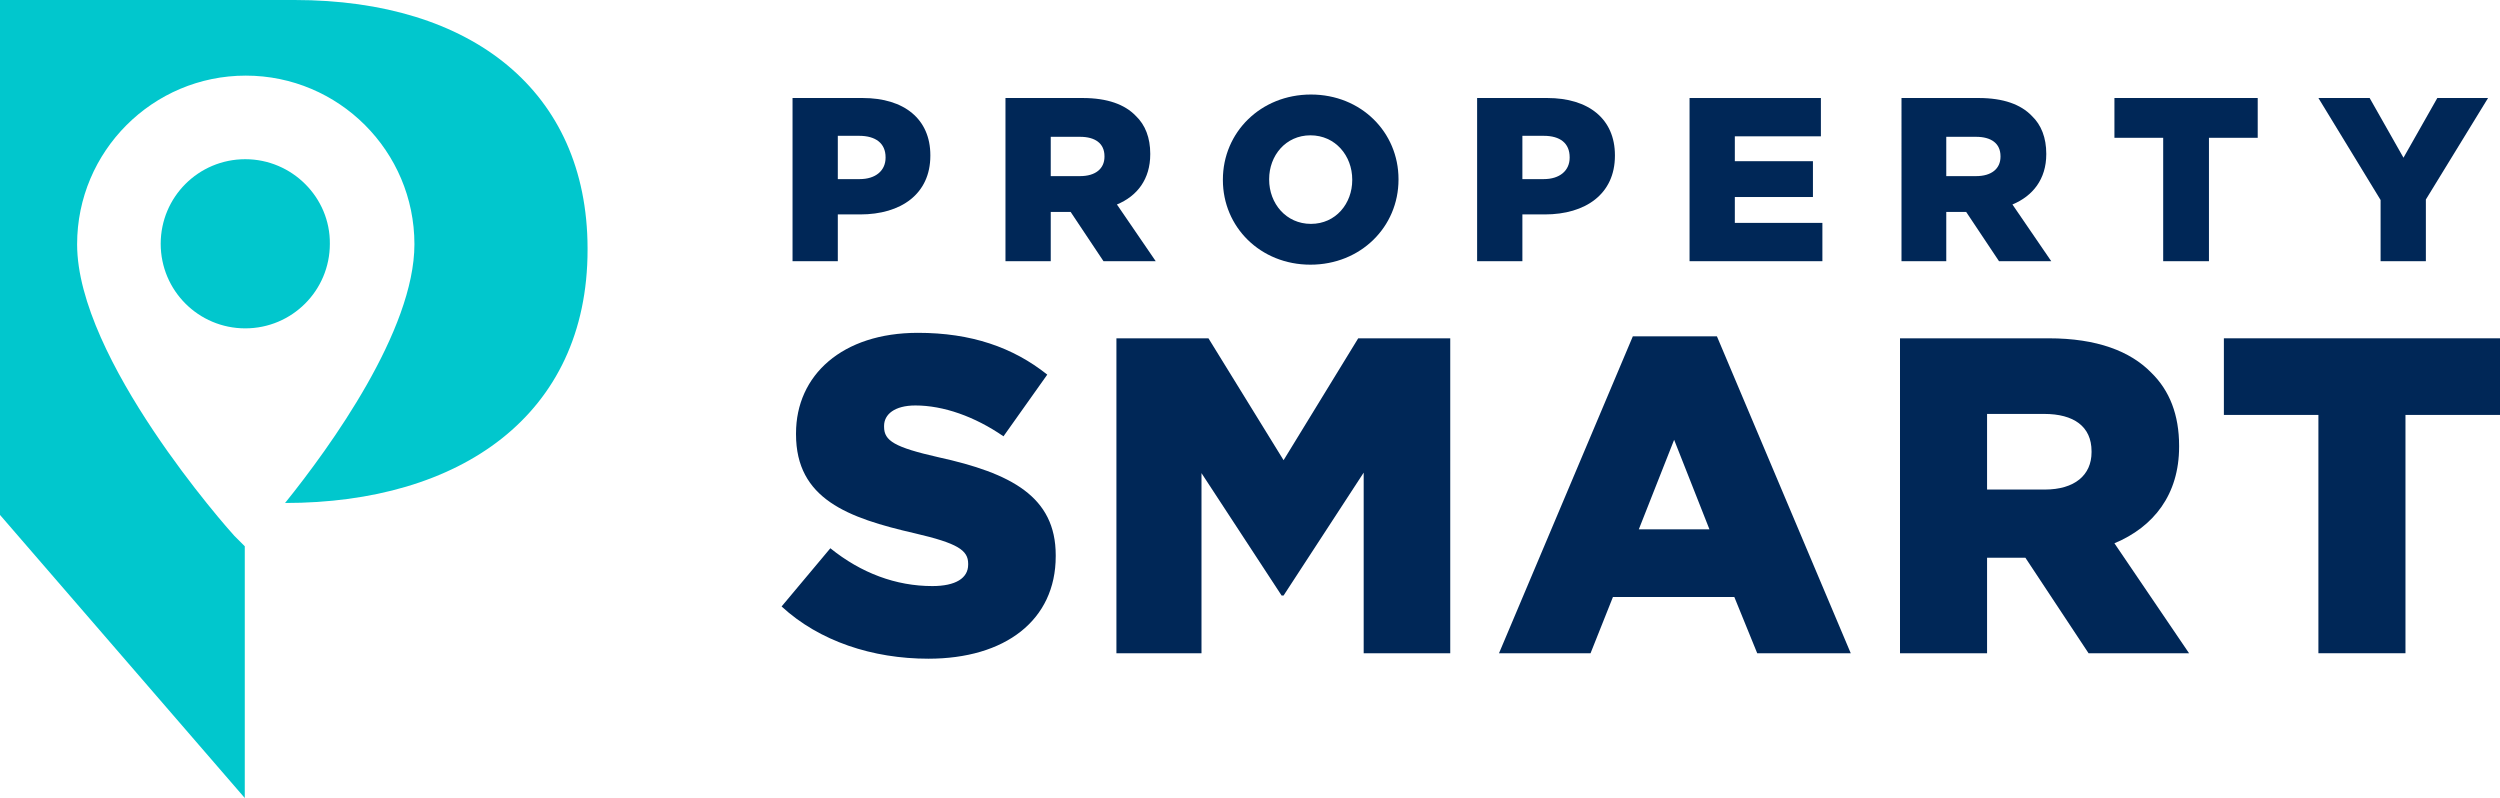
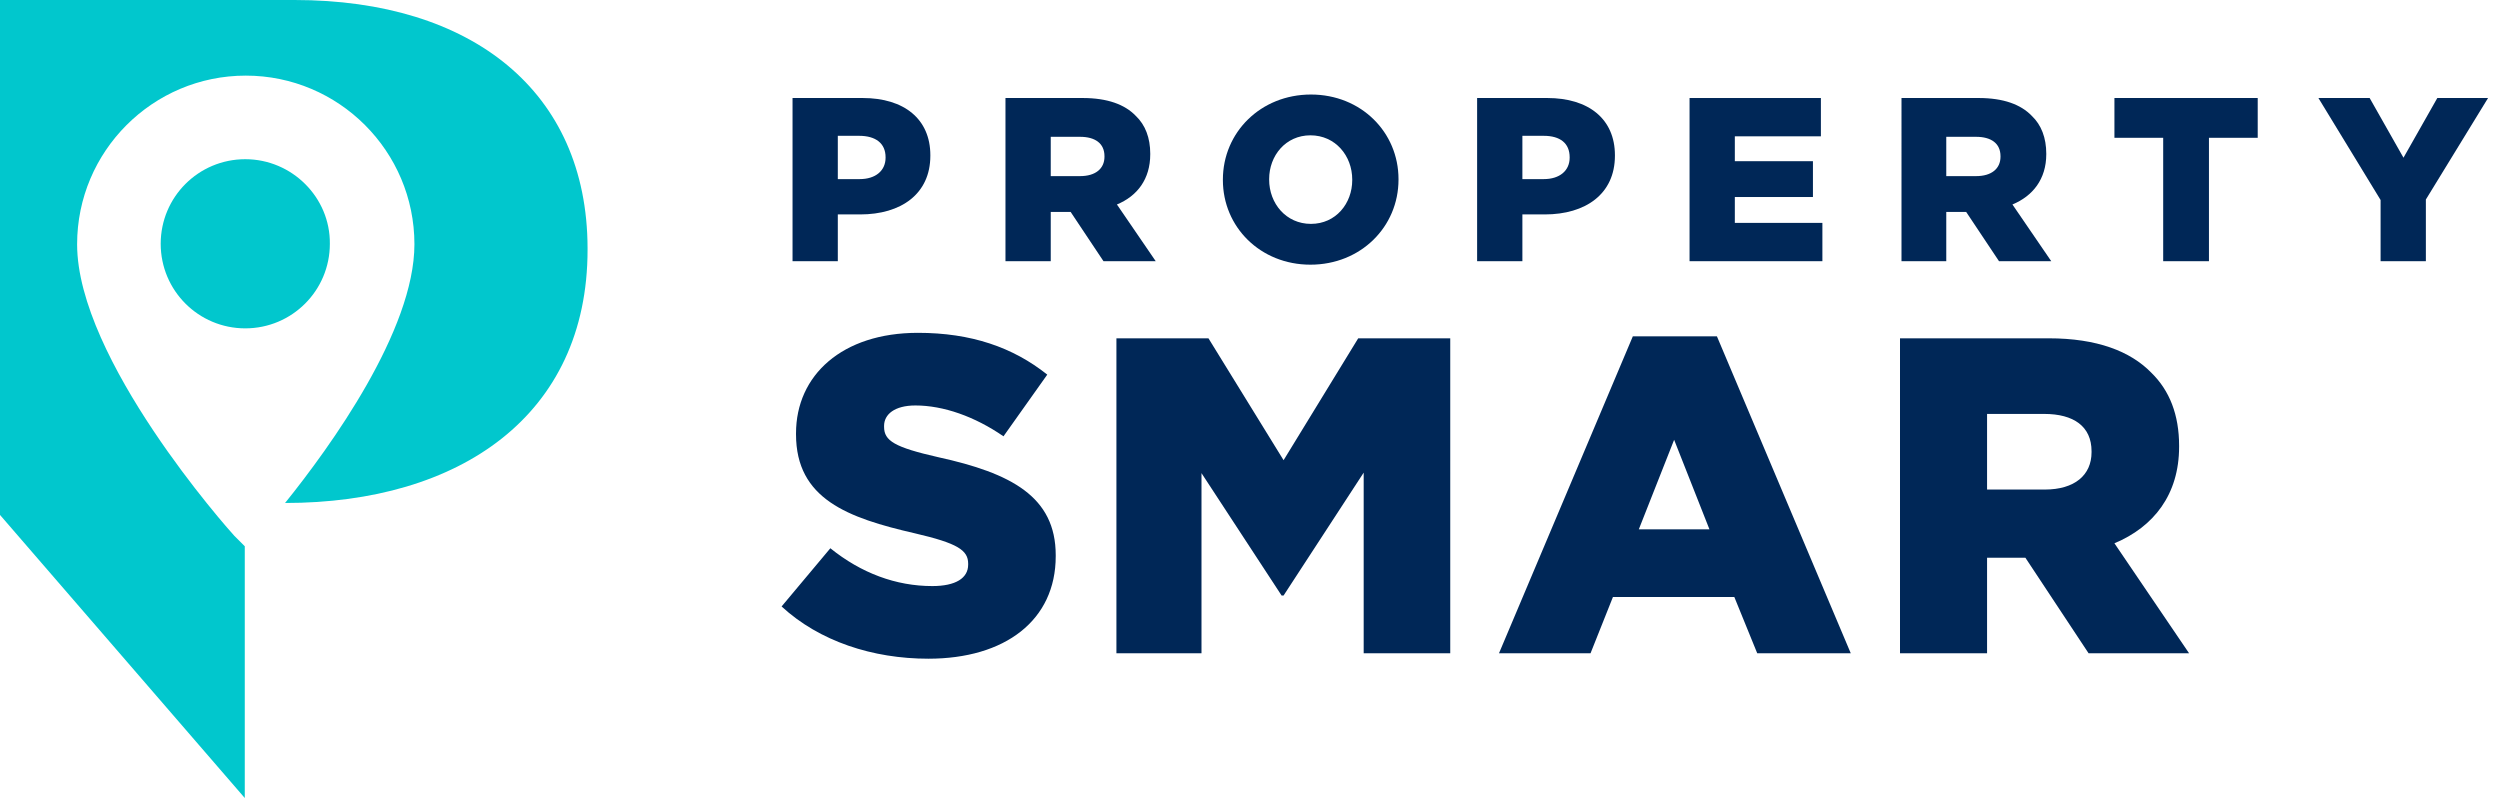
<svg xmlns="http://www.w3.org/2000/svg" version="1.1" id="Layer_1" x="0px" y="0px" viewBox="0 0 502.5 160.4" style="enable-background:new 0 0 502.5 160.4;" xml:space="preserve">
  <style type="text/css">
	.st0{fill:#01C7CD;}
	.st1{fill:#002757;}
</style>
  <g>
    <path class="st0" d="M0,0v103.5l49.2,56.9v-50.6c-0.1-0.1-1.6-1.6-2.1-2.1c-1.3-1.4-31.6-35.5-31.6-58.6   c0-18.7,15.2-33.9,33.9-33.9c18.7,0,33.9,15.2,33.9,33.9c0,17.3-16.9,40.7-26,52c35.1,0,60.8-17.6,60.8-50.9v-0.4   C118,18.4,94.9,0,59.2,0H0z M49.3,32c-9.4,0-17,7.6-17,17c0,9.4,7.6,17,17,17c9.4,0,17-7.6,17-17C66.4,39.7,58.7,32,49.3,32   L49.3,32z M49.3,32" />
    <path class="st1" d="M159.3,52.5h9.1v-9.4h4.5c8.2,0,14.1-4.1,14.1-11.8v-0.1c0-7.3-5.3-11.5-13.6-11.5h-14.1V52.5z M168.4,36v-8.7   h4.3c3.3,0,5.3,1.5,5.3,4.3v0.1c0,2.6-2,4.3-5.2,4.3H168.4z M168.4,36" />
    <path class="st1" d="M202.1,52.5h9.1v-9.9h4l6.6,9.9h10.5l-7.8-11.4c4.1-1.7,6.7-5.1,6.7-10.1v-0.1c0-3.2-1-5.8-2.9-7.6   c-2.2-2.3-5.7-3.6-10.7-3.6h-15.5V52.5z M211.2,35.4v-7.9h5.9c3,0,4.9,1.3,4.9,3.9v0.1c0,2.4-1.8,3.9-4.9,3.9H211.2z M211.2,35.4" />
    <path class="st1" d="M263.4,53.2c10.1,0,17.7-7.6,17.7-17.1V36c0-9.4-7.5-17-17.6-17c-10.1,0-17.7,7.6-17.7,17.1v0.1   C245.8,45.6,253.3,53.2,263.4,53.2L263.4,53.2z M263.5,45c-5,0-8.4-4.1-8.4-8.9V36c0-4.7,3.3-8.8,8.3-8.8c5,0,8.4,4.1,8.4,8.9v0.1   C271.8,40.9,268.5,45,263.5,45L263.5,45z M263.5,45" />
    <path class="st1" d="M296.9,52.5h9.1v-9.4h4.5c8.2,0,14.1-4.1,14.1-11.8v-0.1c0-7.3-5.3-11.5-13.6-11.5h-14.1V52.5z M306,36v-8.7   h4.3c3.3,0,5.2,1.5,5.2,4.3v0.1c0,2.6-2,4.3-5.2,4.3H306z M306,36" />
    <path class="st1" d="M339.7,52.5h26.6v-7.7h-17.6v-5.2h15.7v-7.2h-15.7v-5H366v-7.7h-26.4V52.5z M339.7,52.5" />
    <path class="st1" d="M382.1,52.5h9.1v-9.9h4l6.6,9.9h10.5l-7.8-11.4c4.1-1.7,6.8-5.1,6.8-10.1v-0.1c0-3.2-1-5.8-2.9-7.6   c-2.2-2.3-5.7-3.6-10.7-3.6h-15.5V52.5z M391.2,35.4v-7.9h6c3,0,4.9,1.3,4.9,3.9v0.1c0,2.4-1.8,3.9-4.9,3.9H391.2z M391.2,35.4" />
    <path class="st1" d="M434.9,52.5h9.1V27.7h9.8v-8h-28.8v8h9.8V52.5z M434.9,52.5" />
    <path class="st1" d="M478.5,52.5h9.1V40.1l12.5-20.4h-10.2l-6.8,12l-6.8-12H466l12.5,20.5V52.5z M478.5,52.5" />
    <path class="st1" d="M186.6,132.4c15.4,0,25.6-7.7,25.6-20.6v-0.2c0-11.8-9-16.5-23.6-19.7c-8.8-2-10.9-3.3-10.9-6.1v-0.2   c0-2.3,2.1-4.1,6.3-4.1c5.6,0,11.9,2.2,17.7,6.2l8.8-12.4c-6.9-5.5-15.3-8.4-26-8.4c-15.2,0-24.5,8.5-24.5,20.2v0.2   c0,13,10.4,16.8,23.9,19.9c8.6,2,10.7,3.4,10.7,6.1v0.2c0,2.7-2.5,4.3-7.2,4.3c-7.3,0-14.3-2.6-20.5-7.6l-9.8,11.7   C164.7,128.9,175.4,132.4,186.6,132.4L186.6,132.4z M186.6,132.4" />
    <path class="st1" d="M224.3,131.3h17.2V95.1l16.1,24.6h0.4L274.1,95v36.3h17.4V68h-18.5L258,92.5L242.9,68h-18.5V131.3z    M224.3,131.3" />
    <path class="st1" d="M301.3,131.3h18.4l4.5-11.3h24.4l4.6,11.3h18.8l-26.9-63.7h-16.9L301.3,131.3z M329.4,106.4l7.1-18l7.1,18   H329.4z M329.4,106.4" />
    <path class="st1" d="M381.9,131.3h17.5v-19.2h7.7l12.7,19.2h20.2L425,109.2c7.9-3.3,13-9.8,13-19.4v-0.2c0-6.2-1.9-11.1-5.6-14.7   c-4.2-4.3-10.9-6.9-20.6-6.9h-29.9V131.3z M399.4,98.4V83.2h11.5c5.9,0,9.5,2.5,9.5,7.5v0.2c0,4.6-3.4,7.5-9.4,7.5H399.4z    M399.4,98.4" />
-     <path class="st1" d="M466,131.3h17.5V83.4h19V68H447v15.4h19V131.3z M466,131.3" />
  </g>
</svg>